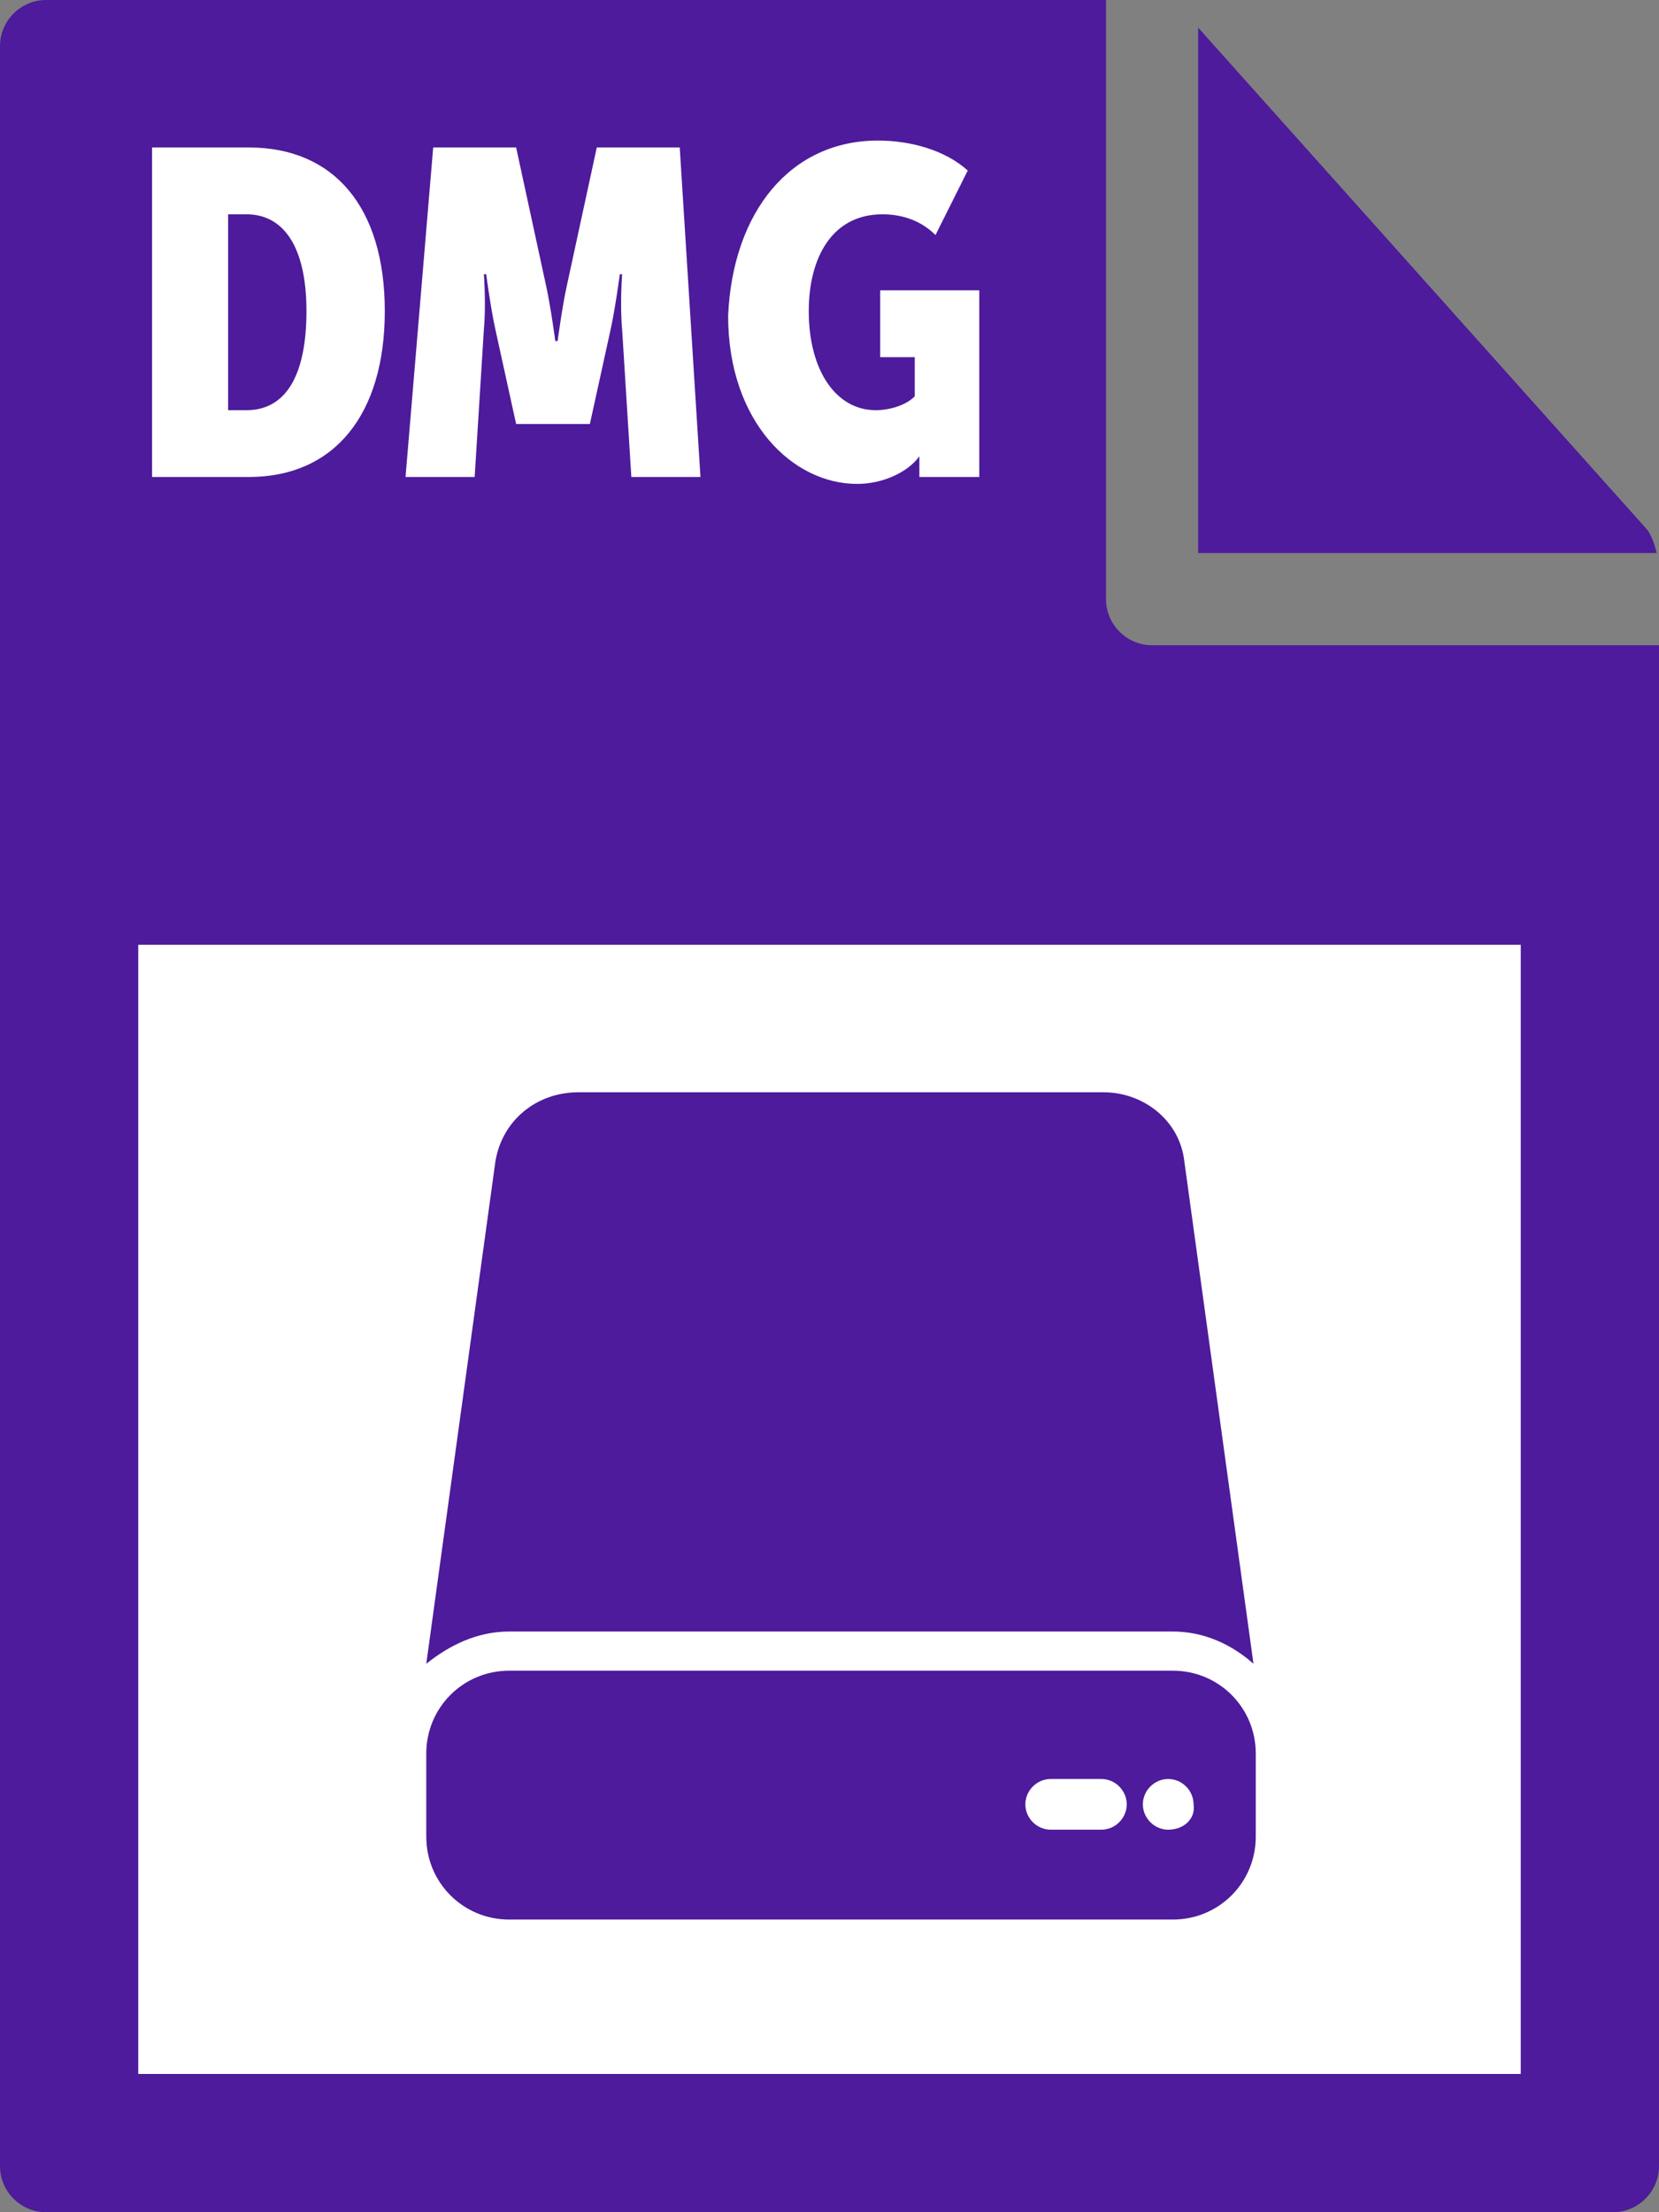
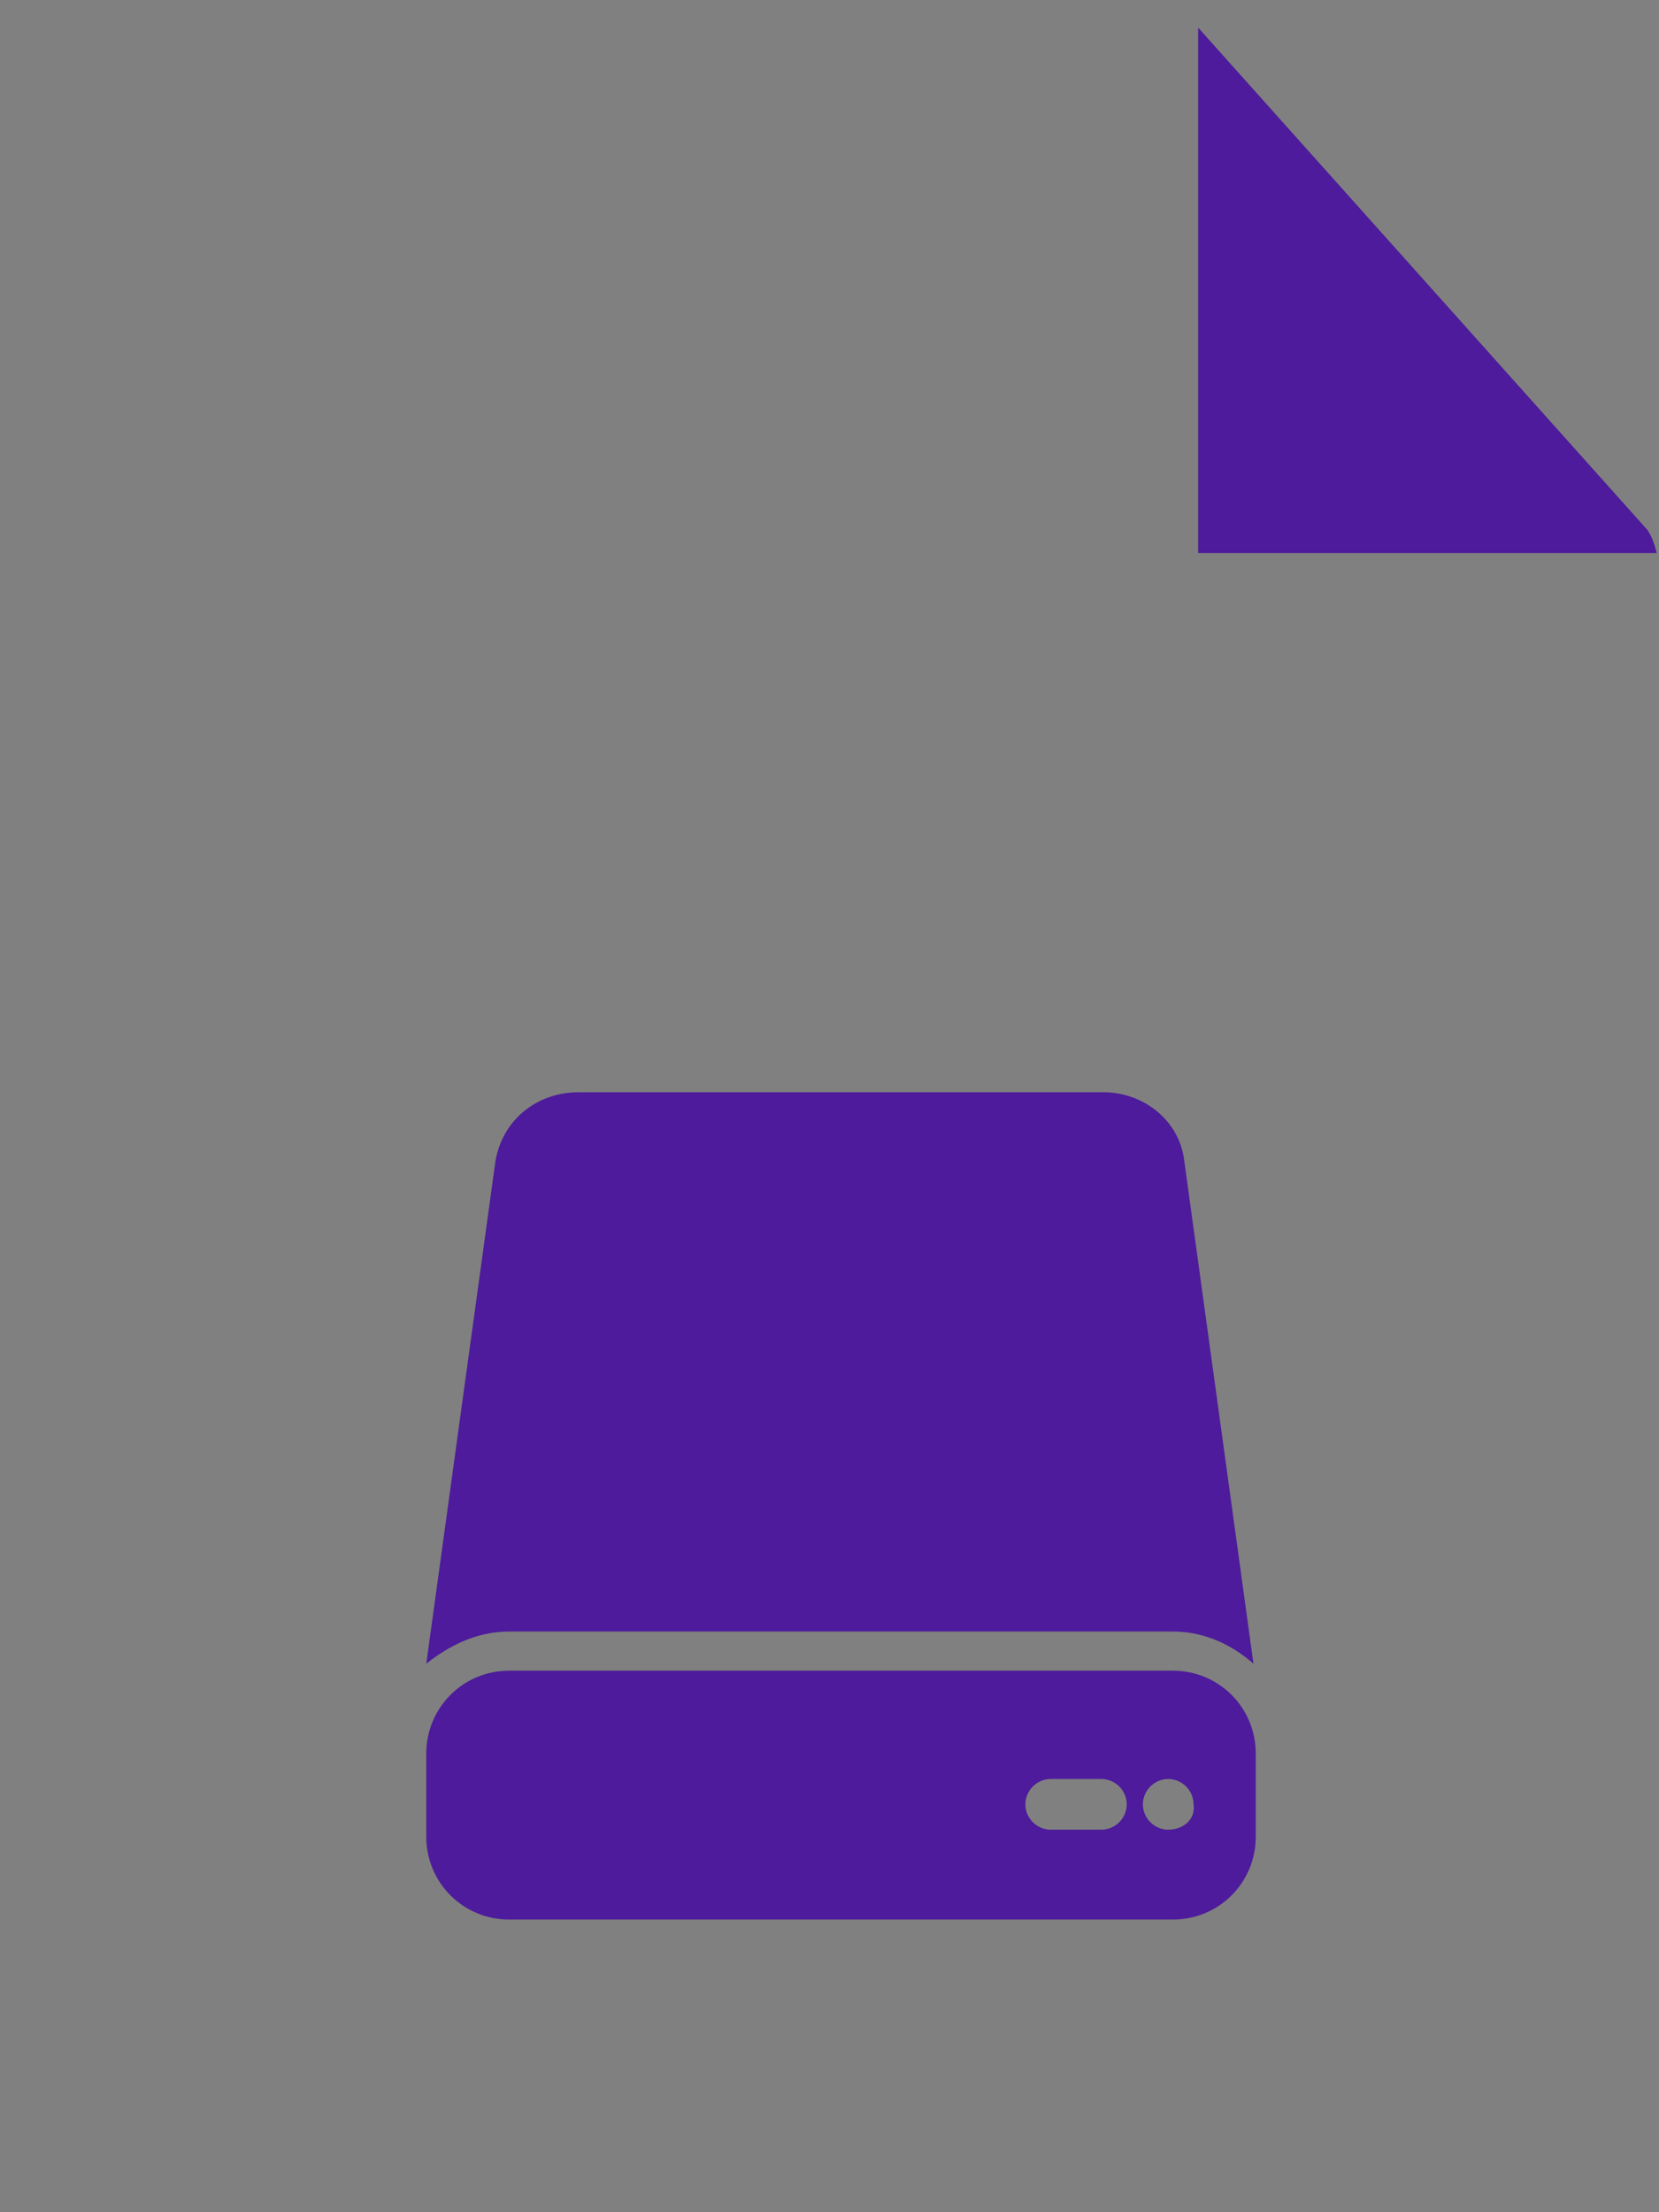
<svg xmlns="http://www.w3.org/2000/svg" viewBox="0 0 72 96">
  <rect x="0" y="0" width="72" height="96" fill="#808080" stroke="none" />
  <style>.st0{fill:#4d1b9b}.st1{fill:#fff}</style>
-   <path class="st0" d="M0 2v92c0 1.1.9 2 2 2h68c1.1 0 2-.9 2-2V28H50c-1.1 0-2-.9-2-2V0H2C.9 0 0 .9 0 2z" />
  <path class="st0" d="M71.9 24c-.1-.4-.2-.7-.4-1L52 1.2V24h19.9z" />
-   <path class="st1" d="M6 41h60v49H6V41zm.6-34.6h4.2c3.7 0 5.9 2.6 5.9 7.1s-2.2 7.2-5.9 7.2H6.6V6.4zm4.1 11.4c1.7 0 2.6-1.5 2.6-4.3s-1-4.2-2.6-4.2h-.8v8.5h.8zm8.1-11.4h3.6l1.3 6c.2.9.4 2.4.4 2.4h.1s.2-1.5.4-2.4l1.3-6h3.6l.9 14.3h-3l-.4-6.4c-.1-1.1 0-2.4 0-2.4h-.1s-.2 1.5-.4 2.4l-.9 4.1h-3.2l-.9-4.1c-.2-.9-.4-2.4-.4-2.4H21s.1 1.3 0 2.4l-.4 6.4h-3l1.2-14.3zm19.3-.3c1.4 0 2.9.4 3.9 1.3l-1.4 2.8c-.6-.6-1.4-.9-2.3-.9-2.2 0-3.2 1.9-3.2 4.2 0 2.6 1.2 4.3 2.9 4.3.6 0 1.3-.2 1.7-.6v-1.7h-1.5v-2.9h4.3v8.1h-2.6v-.9c-.5.7-1.6 1.2-2.7 1.2-2.8 0-5.6-2.7-5.6-7.3.2-4.5 2.7-7.6 6.5-7.6z" />
  <path class="st0" d="M50.9 70.8c1.4 0 2.6.6 3.5 1.4l-3-21.8c-.2-1.8-1.8-3-3.5-3H25.1c-1.8 0-3.3 1.2-3.6 3l-3 21.8c1-.8 2.2-1.4 3.6-1.4h28.8zm0 1.7H22.1c-2 0-3.6 1.6-3.6 3.6v3.6c0 2 1.6 3.6 3.6 3.6h28.8c2 0 3.6-1.6 3.6-3.6v-3.6c0-2-1.6-3.6-3.6-3.6zm-3.1 6.9h-2.2c-.6 0-1.1-.5-1.1-1.1 0-.6.5-1.1 1.1-1.1h2.2c.6 0 1.1.5 1.1 1.1 0 .6-.5 1.1-1.1 1.1zm2.9 0c-.6 0-1.1-.5-1.1-1.1 0-.6.5-1.1 1.1-1.1s1.1.5 1.1 1.1c.1.6-.4 1.1-1.1 1.1z" />
</svg>